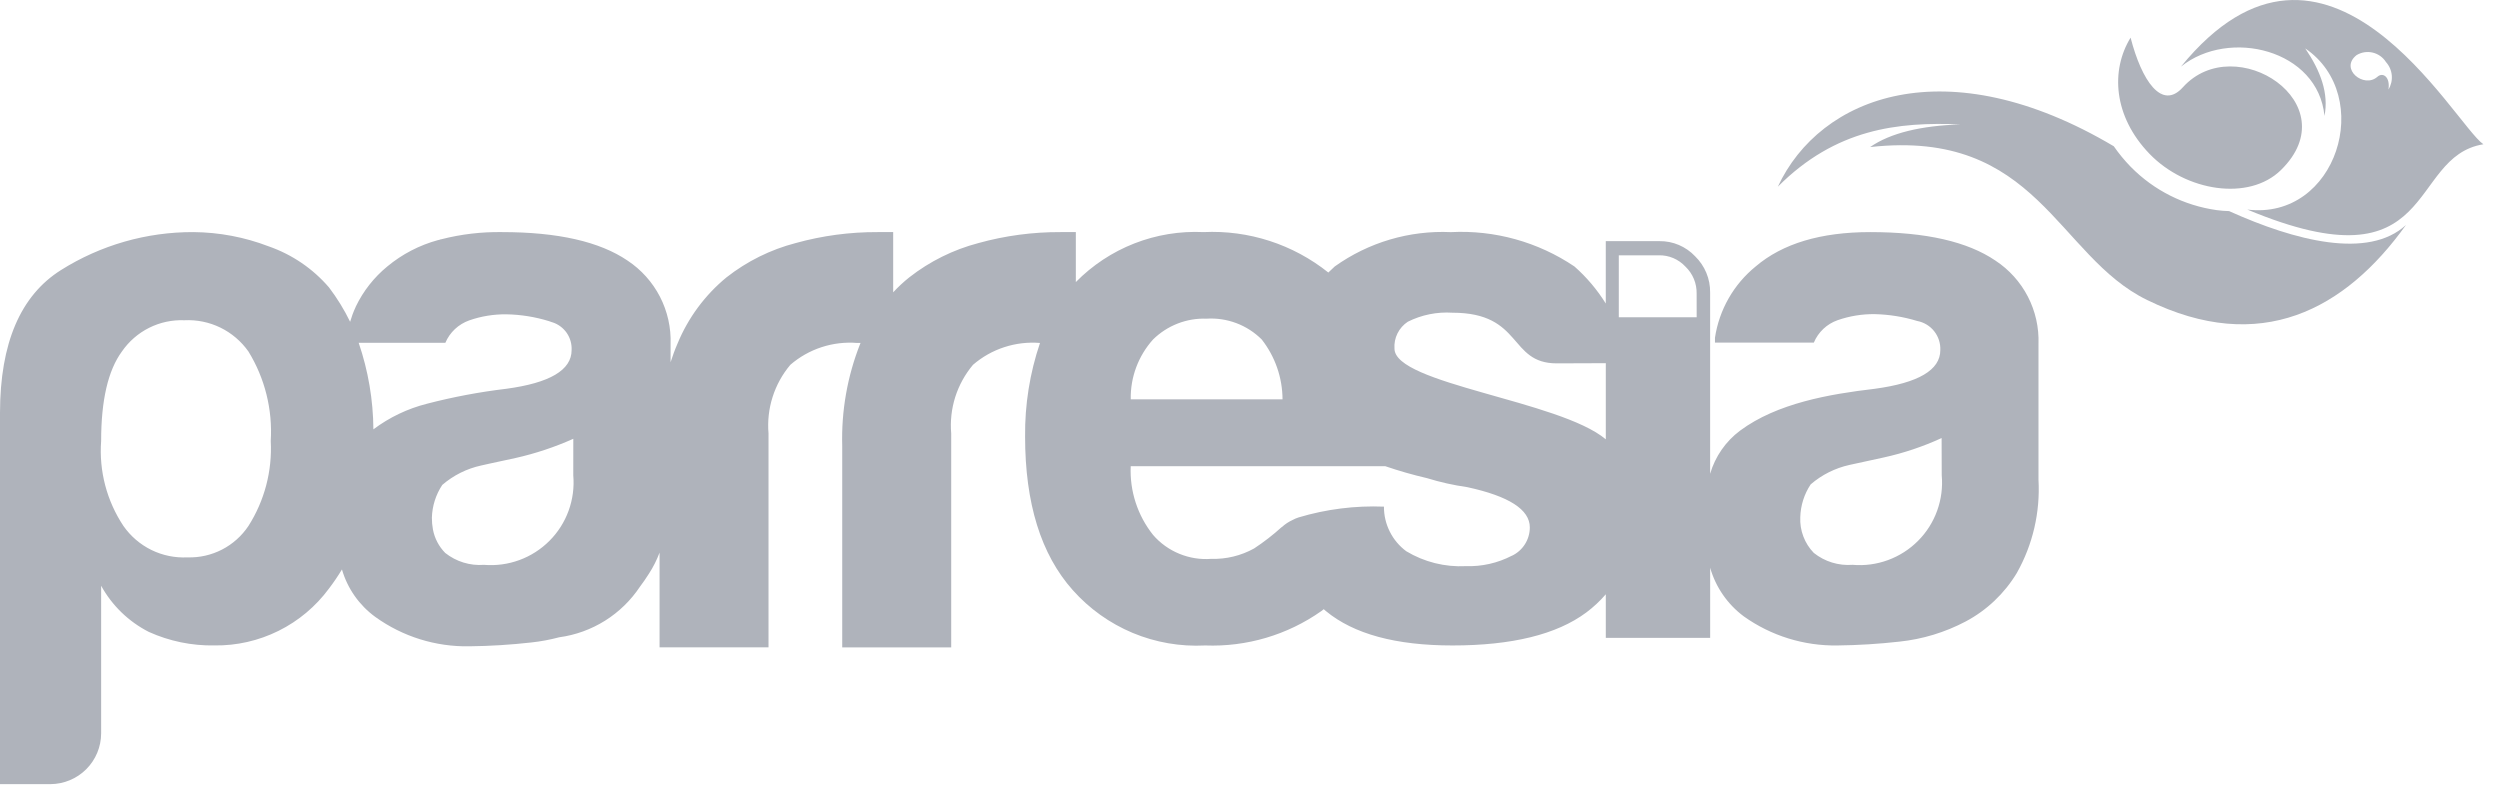
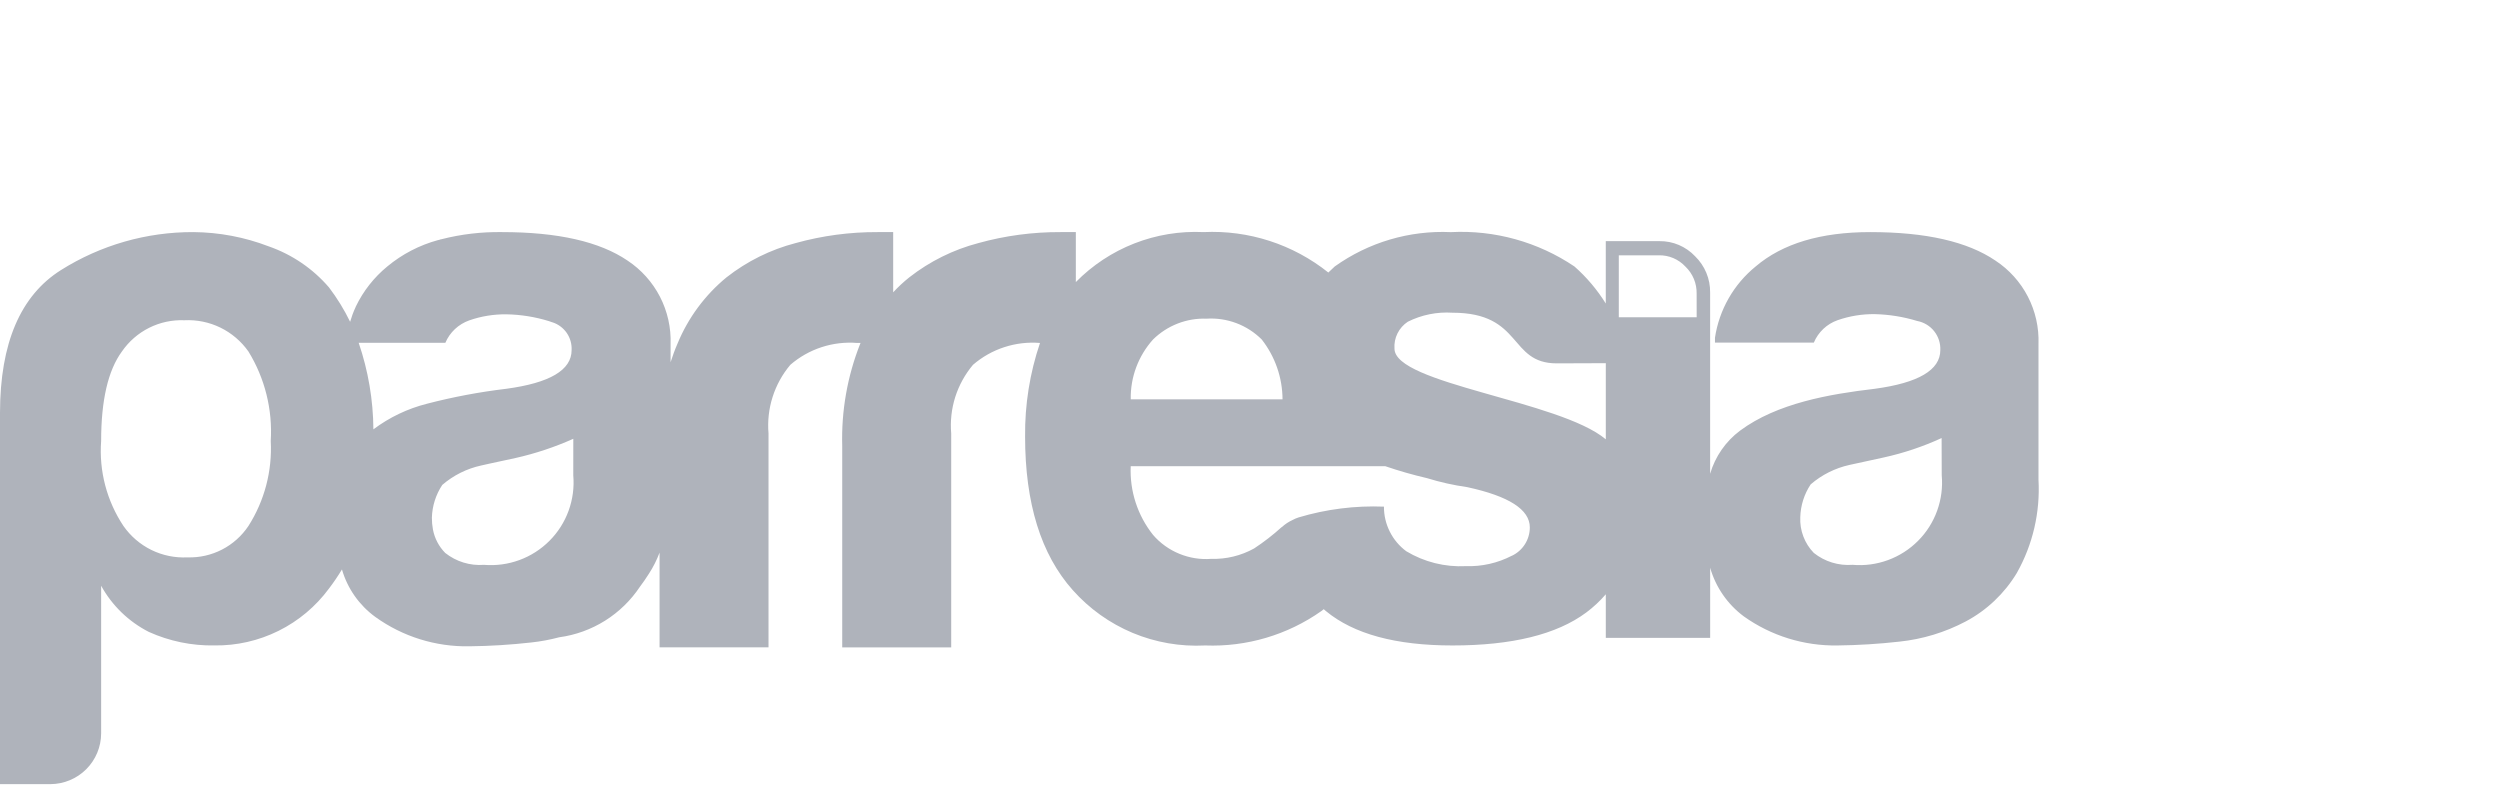
<svg xmlns="http://www.w3.org/2000/svg" width="81" height="26" viewBox="0 0 81 26" fill="none">
  <path d="M64.65 8.442C63.747 7.829 62.402 7.52 60.596 7.52C58.992 7.52 57.755 7.891 56.884 8.633C56.172 9.212 55.702 10.035 55.565 10.942V11.101H58.768C58.838 10.933 58.943 10.782 59.075 10.657C59.207 10.532 59.364 10.436 59.536 10.375C59.923 10.24 60.331 10.173 60.741 10.178C61.207 10.189 61.669 10.263 62.115 10.399C62.333 10.44 62.529 10.557 62.667 10.731C62.805 10.905 62.876 11.122 62.866 11.344C62.866 11.99 62.154 12.406 60.741 12.597C59.261 12.771 57.578 13.064 56.379 13.952C55.912 14.301 55.572 14.792 55.408 15.351V9.479C55.411 9.26 55.37 9.043 55.286 8.841C55.202 8.639 55.078 8.456 54.921 8.303C54.773 8.146 54.593 8.021 54.395 7.937C54.196 7.852 53.981 7.81 53.765 7.813H52.027V9.834C51.749 9.387 51.407 8.982 51.012 8.634C49.833 7.839 48.428 7.448 47.008 7.521C45.665 7.46 44.34 7.852 43.245 8.634C43.173 8.701 43.105 8.763 43.038 8.83C41.895 7.916 40.457 7.45 38.995 7.52C38.23 7.483 37.466 7.608 36.753 7.887C36.04 8.166 35.394 8.593 34.857 9.139V7.52H34.361C33.463 7.516 32.568 7.635 31.703 7.875C30.887 8.089 30.124 8.467 29.46 8.987C29.274 9.135 29.1 9.297 28.939 9.471V7.52H28.434C27.538 7.516 26.645 7.635 25.781 7.875C24.965 8.087 24.201 8.466 23.538 8.987C22.84 9.561 22.295 10.299 21.951 11.134C21.867 11.325 21.794 11.528 21.727 11.736V11.151C21.746 10.618 21.627 10.088 21.383 9.614C21.138 9.14 20.776 8.736 20.331 8.442C19.428 7.829 18.077 7.52 16.265 7.52C15.604 7.51 14.944 7.587 14.303 7.751C14.286 7.756 14.269 7.756 14.248 7.762V7.768C14.225 7.773 14.208 7.773 14.192 7.779C13.59 7.943 13.03 8.234 12.549 8.633C12.119 8.986 11.77 9.429 11.529 9.931L11.518 9.959C11.448 10.11 11.39 10.266 11.344 10.426C11.153 10.033 10.924 9.661 10.66 9.313C10.137 8.704 9.462 8.245 8.703 7.981C7.926 7.683 7.102 7.527 6.269 7.52C4.75 7.514 3.26 7.941 1.974 8.751C0.662 9.578 0.004 11.118 0 13.371V25.406H1.637C2.072 25.403 2.489 25.229 2.796 24.921C3.103 24.613 3.276 24.197 3.277 23.762V18.978C3.63 19.62 4.169 20.141 4.822 20.474C5.489 20.775 6.215 20.925 6.947 20.912C7.667 20.922 8.38 20.76 9.026 20.439C9.671 20.119 10.231 19.649 10.659 19.069C10.81 18.871 10.951 18.664 11.079 18.45C11.259 19.069 11.64 19.611 12.162 19.99C13.048 20.627 14.116 20.96 15.207 20.94C15.877 20.933 16.547 20.891 17.214 20.816C17.519 20.783 17.82 20.727 18.117 20.648C18.645 20.577 19.152 20.393 19.604 20.11C20.055 19.827 20.441 19.451 20.736 19.007C20.837 18.872 20.932 18.737 21.027 18.585C21.166 18.372 21.28 18.143 21.37 17.905V20.974H24.9V14.046C24.866 13.647 24.91 13.245 25.032 12.863C25.153 12.481 25.348 12.127 25.607 11.82C25.903 11.564 26.248 11.369 26.62 11.248C26.993 11.126 27.386 11.08 27.777 11.112H27.883L27.872 11.134C27.454 12.189 27.256 13.317 27.288 14.451V20.976H30.819V14.046C30.785 13.647 30.829 13.245 30.95 12.863C31.072 12.481 31.267 12.127 31.525 11.82C31.822 11.564 32.166 11.369 32.539 11.248C32.912 11.126 33.305 11.08 33.696 11.112C33.365 12.089 33.202 13.115 33.213 14.146C33.213 16.298 33.724 17.962 34.758 19.12C35.293 19.722 35.956 20.195 36.698 20.506C37.441 20.816 38.244 20.955 39.047 20.913C40.39 20.964 41.712 20.573 42.81 19.8L42.889 19.738C42.911 19.761 42.939 19.778 42.961 19.8C43.859 20.542 45.225 20.913 47.06 20.913C48.983 20.913 50.436 20.559 51.395 19.845C51.627 19.672 51.839 19.474 52.028 19.255V20.666H55.409V18.395C55.589 19.025 55.972 19.578 56.497 19.969C57.383 20.601 58.449 20.931 59.536 20.913C60.205 20.905 60.874 20.864 61.538 20.789C62.289 20.711 63.018 20.489 63.686 20.137C64.372 19.773 64.945 19.229 65.346 18.563C65.863 17.645 66.106 16.597 66.047 15.545V11.144C66.066 10.611 65.947 10.083 65.703 9.61C65.458 9.137 65.096 8.735 64.65 8.442ZM8.049 17.042C7.833 17.365 7.539 17.628 7.194 17.806C6.848 17.984 6.463 18.071 6.075 18.059C5.671 18.079 5.269 17.997 4.906 17.819C4.543 17.641 4.231 17.373 4 17.042C3.46 16.23 3.205 15.261 3.277 14.288C3.277 12.967 3.501 12 3.95 11.388C4.175 11.062 4.478 10.798 4.832 10.621C5.186 10.444 5.579 10.36 5.974 10.376C6.377 10.356 6.779 10.438 7.142 10.615C7.504 10.792 7.816 11.058 8.049 11.388C8.583 12.257 8.835 13.27 8.772 14.288C8.824 15.259 8.571 16.222 8.049 17.042ZM12.098 13.911C12.091 12.957 11.93 12.009 11.621 11.106H14.43C14.501 10.938 14.607 10.787 14.74 10.662C14.873 10.538 15.03 10.442 15.202 10.381C15.589 10.245 15.998 10.179 16.408 10.184C16.876 10.192 17.34 10.267 17.787 10.405C17.825 10.416 17.861 10.429 17.897 10.444H17.903C18.09 10.505 18.252 10.627 18.364 10.789C18.475 10.952 18.53 11.147 18.52 11.344C18.52 11.99 17.813 12.408 16.4 12.597C15.536 12.7 14.68 12.861 13.838 13.08C13.208 13.239 12.617 13.521 12.098 13.911ZM18.574 15.4C18.608 15.789 18.556 16.181 18.423 16.547C18.29 16.914 18.078 17.247 17.802 17.523C17.527 17.799 17.194 18.012 16.828 18.146C16.461 18.281 16.07 18.333 15.681 18.301C15.229 18.335 14.78 18.197 14.425 17.915C14.22 17.707 14.081 17.443 14.027 17.155C14.004 17.029 13.992 16.901 13.993 16.773C14.004 16.395 14.12 16.027 14.33 15.711C14.691 15.4 15.125 15.183 15.591 15.082C15.591 15.082 15.961 14.997 16.702 14.84C17.345 14.695 17.973 14.486 18.575 14.217L18.574 15.4ZM37.359 10.999C37.587 10.775 37.858 10.599 38.156 10.483C38.454 10.367 38.773 10.313 39.092 10.325C39.421 10.304 39.75 10.354 40.059 10.47C40.367 10.586 40.647 10.767 40.88 10.999C41.314 11.553 41.551 12.236 41.554 12.939H36.636C36.622 12.224 36.881 11.531 37.359 10.999ZM48.983 18.006C48.524 18.244 48.011 18.36 47.494 18.343C46.817 18.378 46.144 18.21 45.563 17.86C45.337 17.693 45.154 17.475 45.029 17.224C44.903 16.973 44.838 16.696 44.84 16.415C43.905 16.378 42.971 16.496 42.075 16.764C42.007 16.786 41.941 16.814 41.879 16.848C41.751 16.906 41.634 16.984 41.531 17.079H41.525C41.246 17.332 40.948 17.563 40.633 17.77C40.209 18.005 39.728 18.122 39.243 18.107C38.89 18.134 38.536 18.077 38.209 17.942C37.882 17.808 37.59 17.599 37.359 17.331C36.857 16.701 36.6 15.91 36.635 15.105H44.883C45.327 15.257 45.778 15.386 46.235 15.492C46.662 15.624 47.099 15.721 47.541 15.784C48.888 16.076 49.566 16.509 49.566 17.088C49.566 17.281 49.511 17.47 49.408 17.633C49.305 17.795 49.158 17.926 48.983 18.008V18.006ZM52.028 11.832V14.234C50.531 12.975 45.181 12.441 45.181 11.295C45.169 11.124 45.203 10.954 45.279 10.801C45.355 10.648 45.471 10.518 45.613 10.424C46.061 10.2 46.561 10.099 47.06 10.132C49.348 10.132 48.871 11.773 50.436 11.773L52.029 11.767L52.028 11.832ZM54.972 10.28H52.449V8.272H53.744C53.905 8.268 54.066 8.299 54.215 8.362C54.363 8.425 54.497 8.519 54.607 8.637C54.726 8.75 54.819 8.887 54.882 9.038C54.944 9.189 54.975 9.352 54.971 9.516L54.972 10.28ZM62.912 15.398C62.947 15.787 62.897 16.178 62.764 16.546C62.632 16.913 62.421 17.247 62.145 17.523C61.87 17.8 61.537 18.013 61.17 18.147C60.804 18.282 60.412 18.334 60.023 18.3C59.571 18.335 59.121 18.197 58.767 17.914C58.618 17.761 58.503 17.579 58.428 17.38C58.352 17.181 58.319 16.968 58.329 16.756C58.34 16.377 58.456 16.009 58.666 15.694C59.026 15.383 59.458 15.167 59.922 15.064C59.922 15.064 60.292 14.986 61.033 14.822C61.678 14.68 62.307 14.469 62.908 14.193L62.912 15.398Z" fill="#AFB3BB" />
-   <path d="M70.042 2.989L70.02 3.022L70.035 3.008C70.038 3.001 70.038 2.997 70.042 2.989ZM73.902 5.51C76.103 3.358 72.419 0.953 70.727 2.826C70.038 3.593 69.388 2.602 69.031 1.22C68.382 2.276 68.469 3.766 69.645 4.985C70.821 6.204 72.864 6.527 73.902 5.51ZM72.228 6.84C72.092 6.837 71.956 6.826 71.821 6.808C70.766 6.66 69.79 6.17 69.043 5.412L69.028 5.397C68.83 5.193 68.649 4.973 68.487 4.739C63.068 1.524 58.969 3.112 57.602 6.049C59.474 4.172 61.487 3.944 63.522 4.031C62.252 4.071 61.251 4.306 60.592 4.765C66.008 4.162 66.639 8.295 69.565 9.719C73.242 11.521 75.987 10.034 77.954 7.289C76.733 8.415 74.355 7.8 72.228 6.842V6.84ZM70.663 2.159C72.225 0.903 75.108 1.609 75.313 3.756C75.458 3.029 75.187 2.298 74.689 1.568C76.955 3.112 75.713 7.145 72.813 6.79C79.044 9.394 77.96 5.083 80.462 4.674C79.523 4.043 75.403 -3.653 70.663 2.159ZM77.385 2.904C77.45 2.492 77.205 2.329 77.028 2.488C76.591 2.878 75.79 2.228 76.353 1.786C76.51 1.691 76.697 1.662 76.875 1.704C77.053 1.746 77.208 1.856 77.305 2.01C77.414 2.131 77.48 2.283 77.494 2.444C77.508 2.605 77.469 2.766 77.384 2.903L77.385 2.904Z" fill="#AFB3BB" />
</svg>